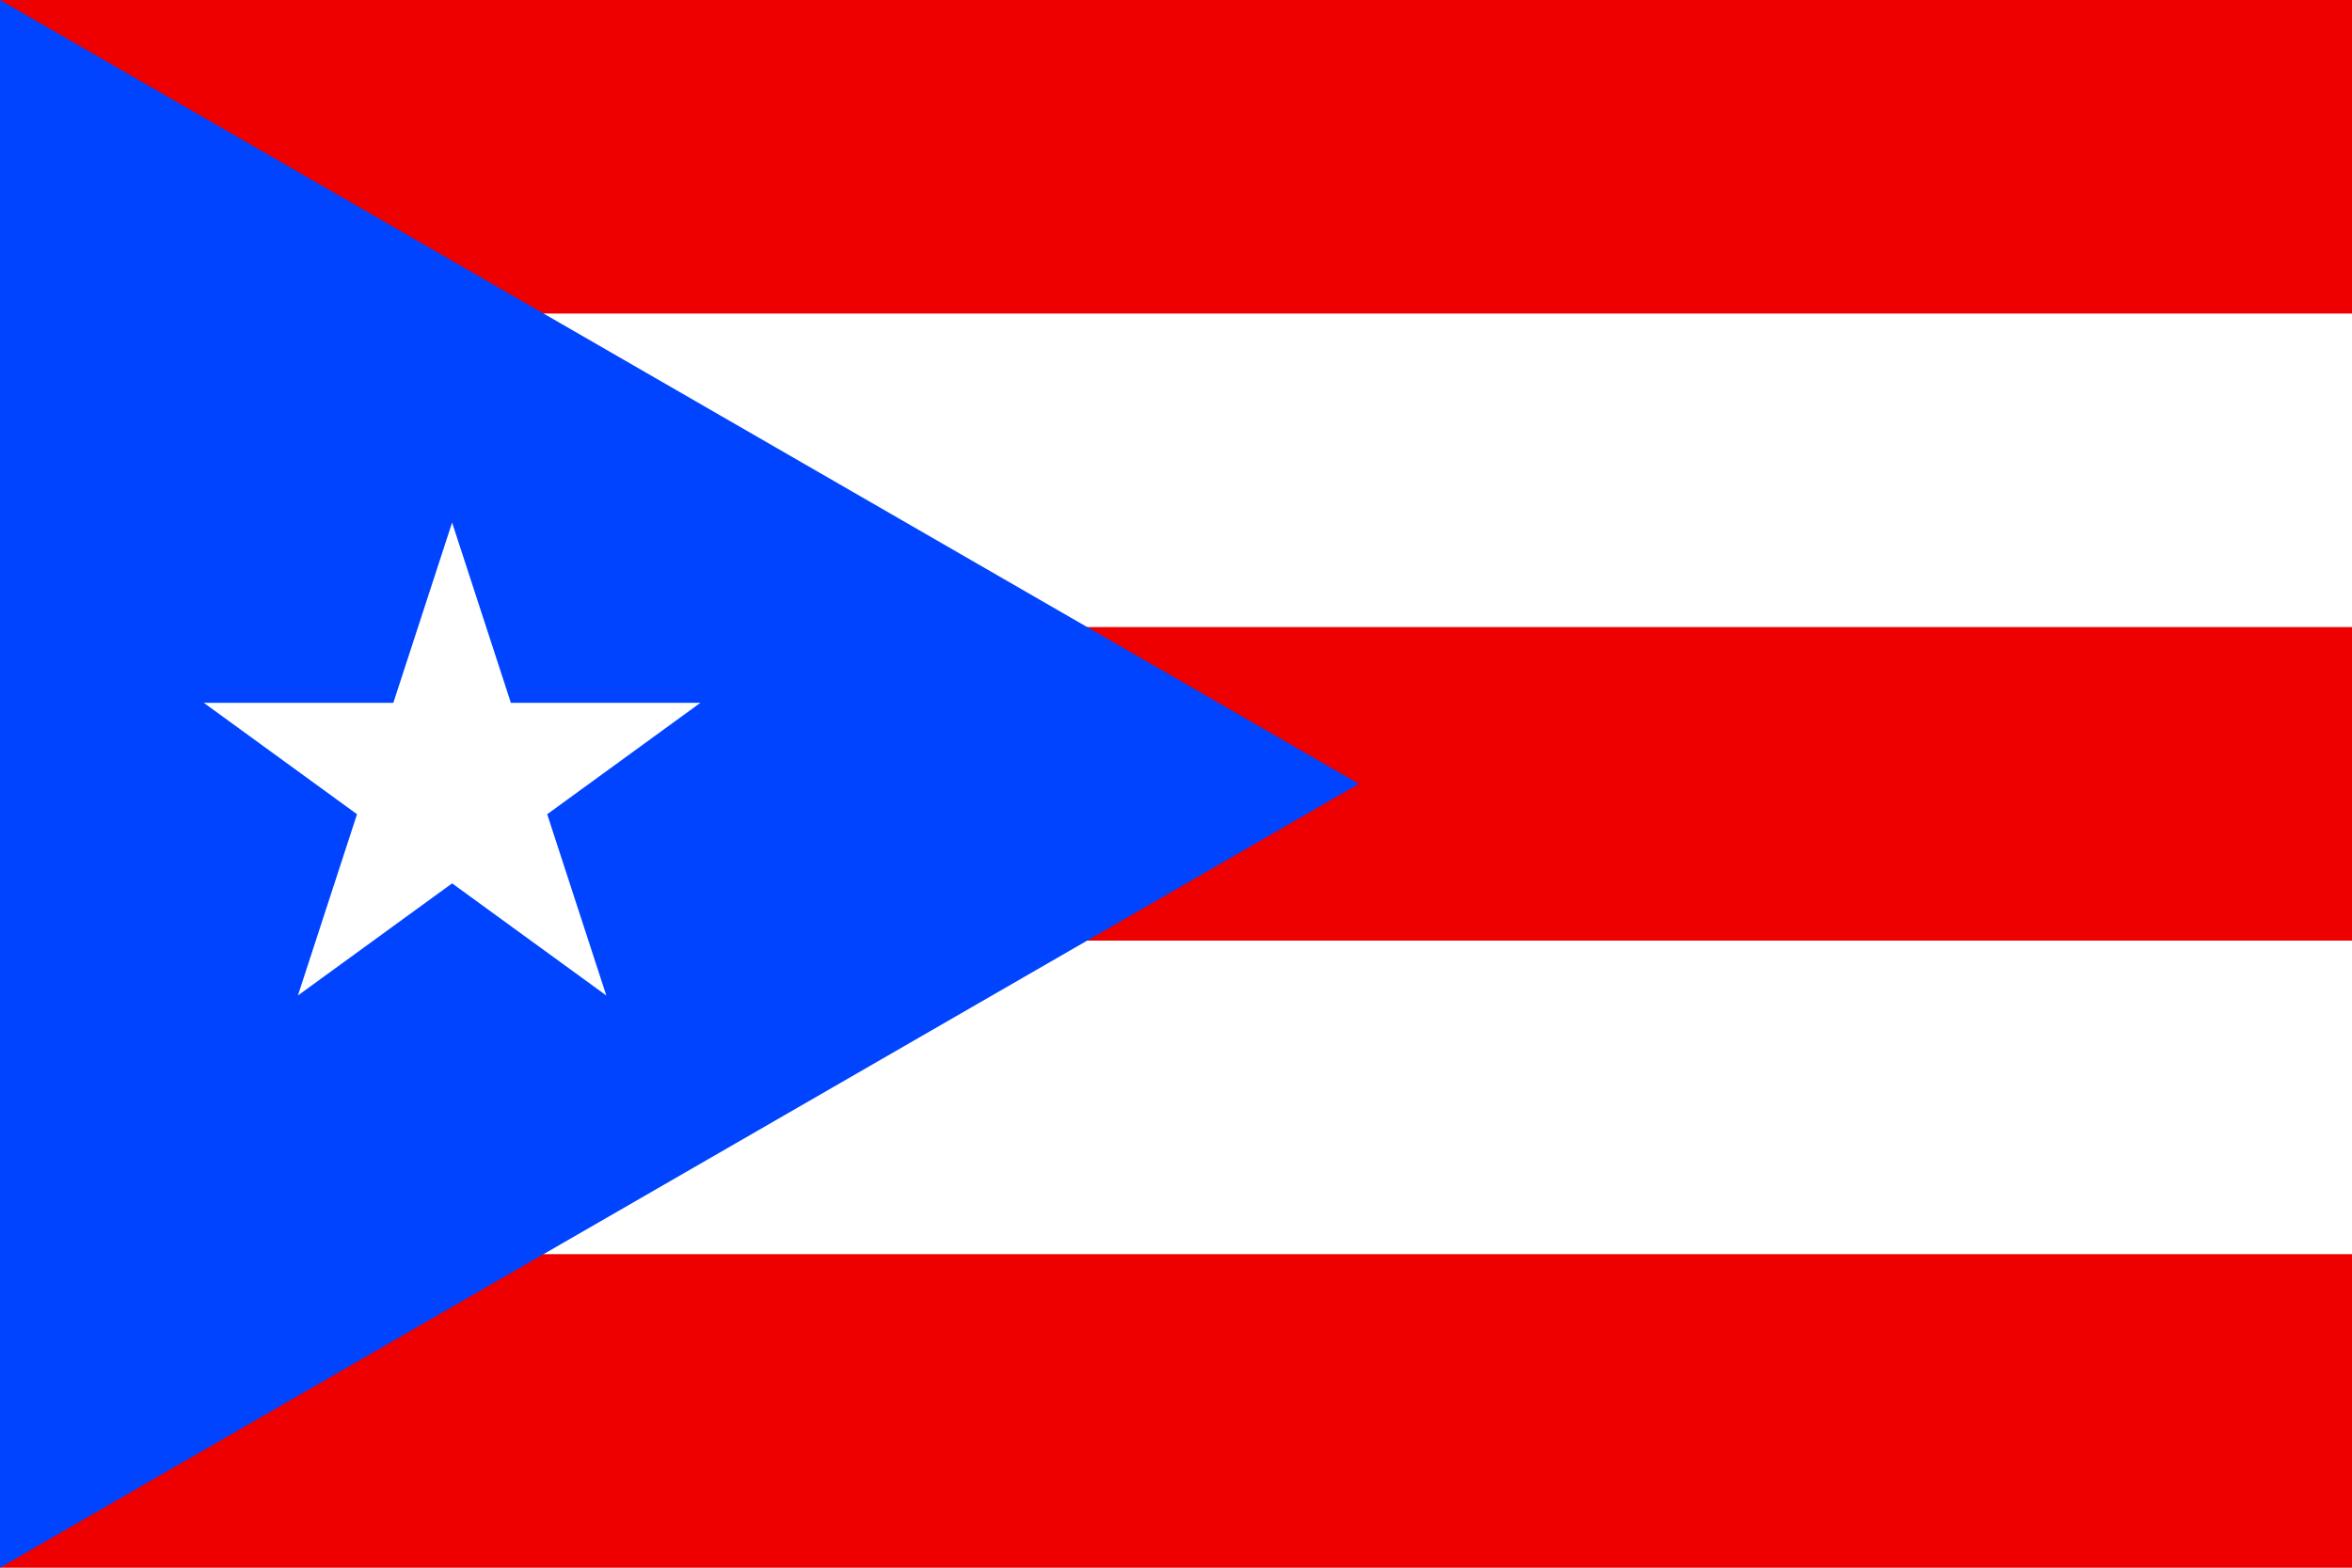
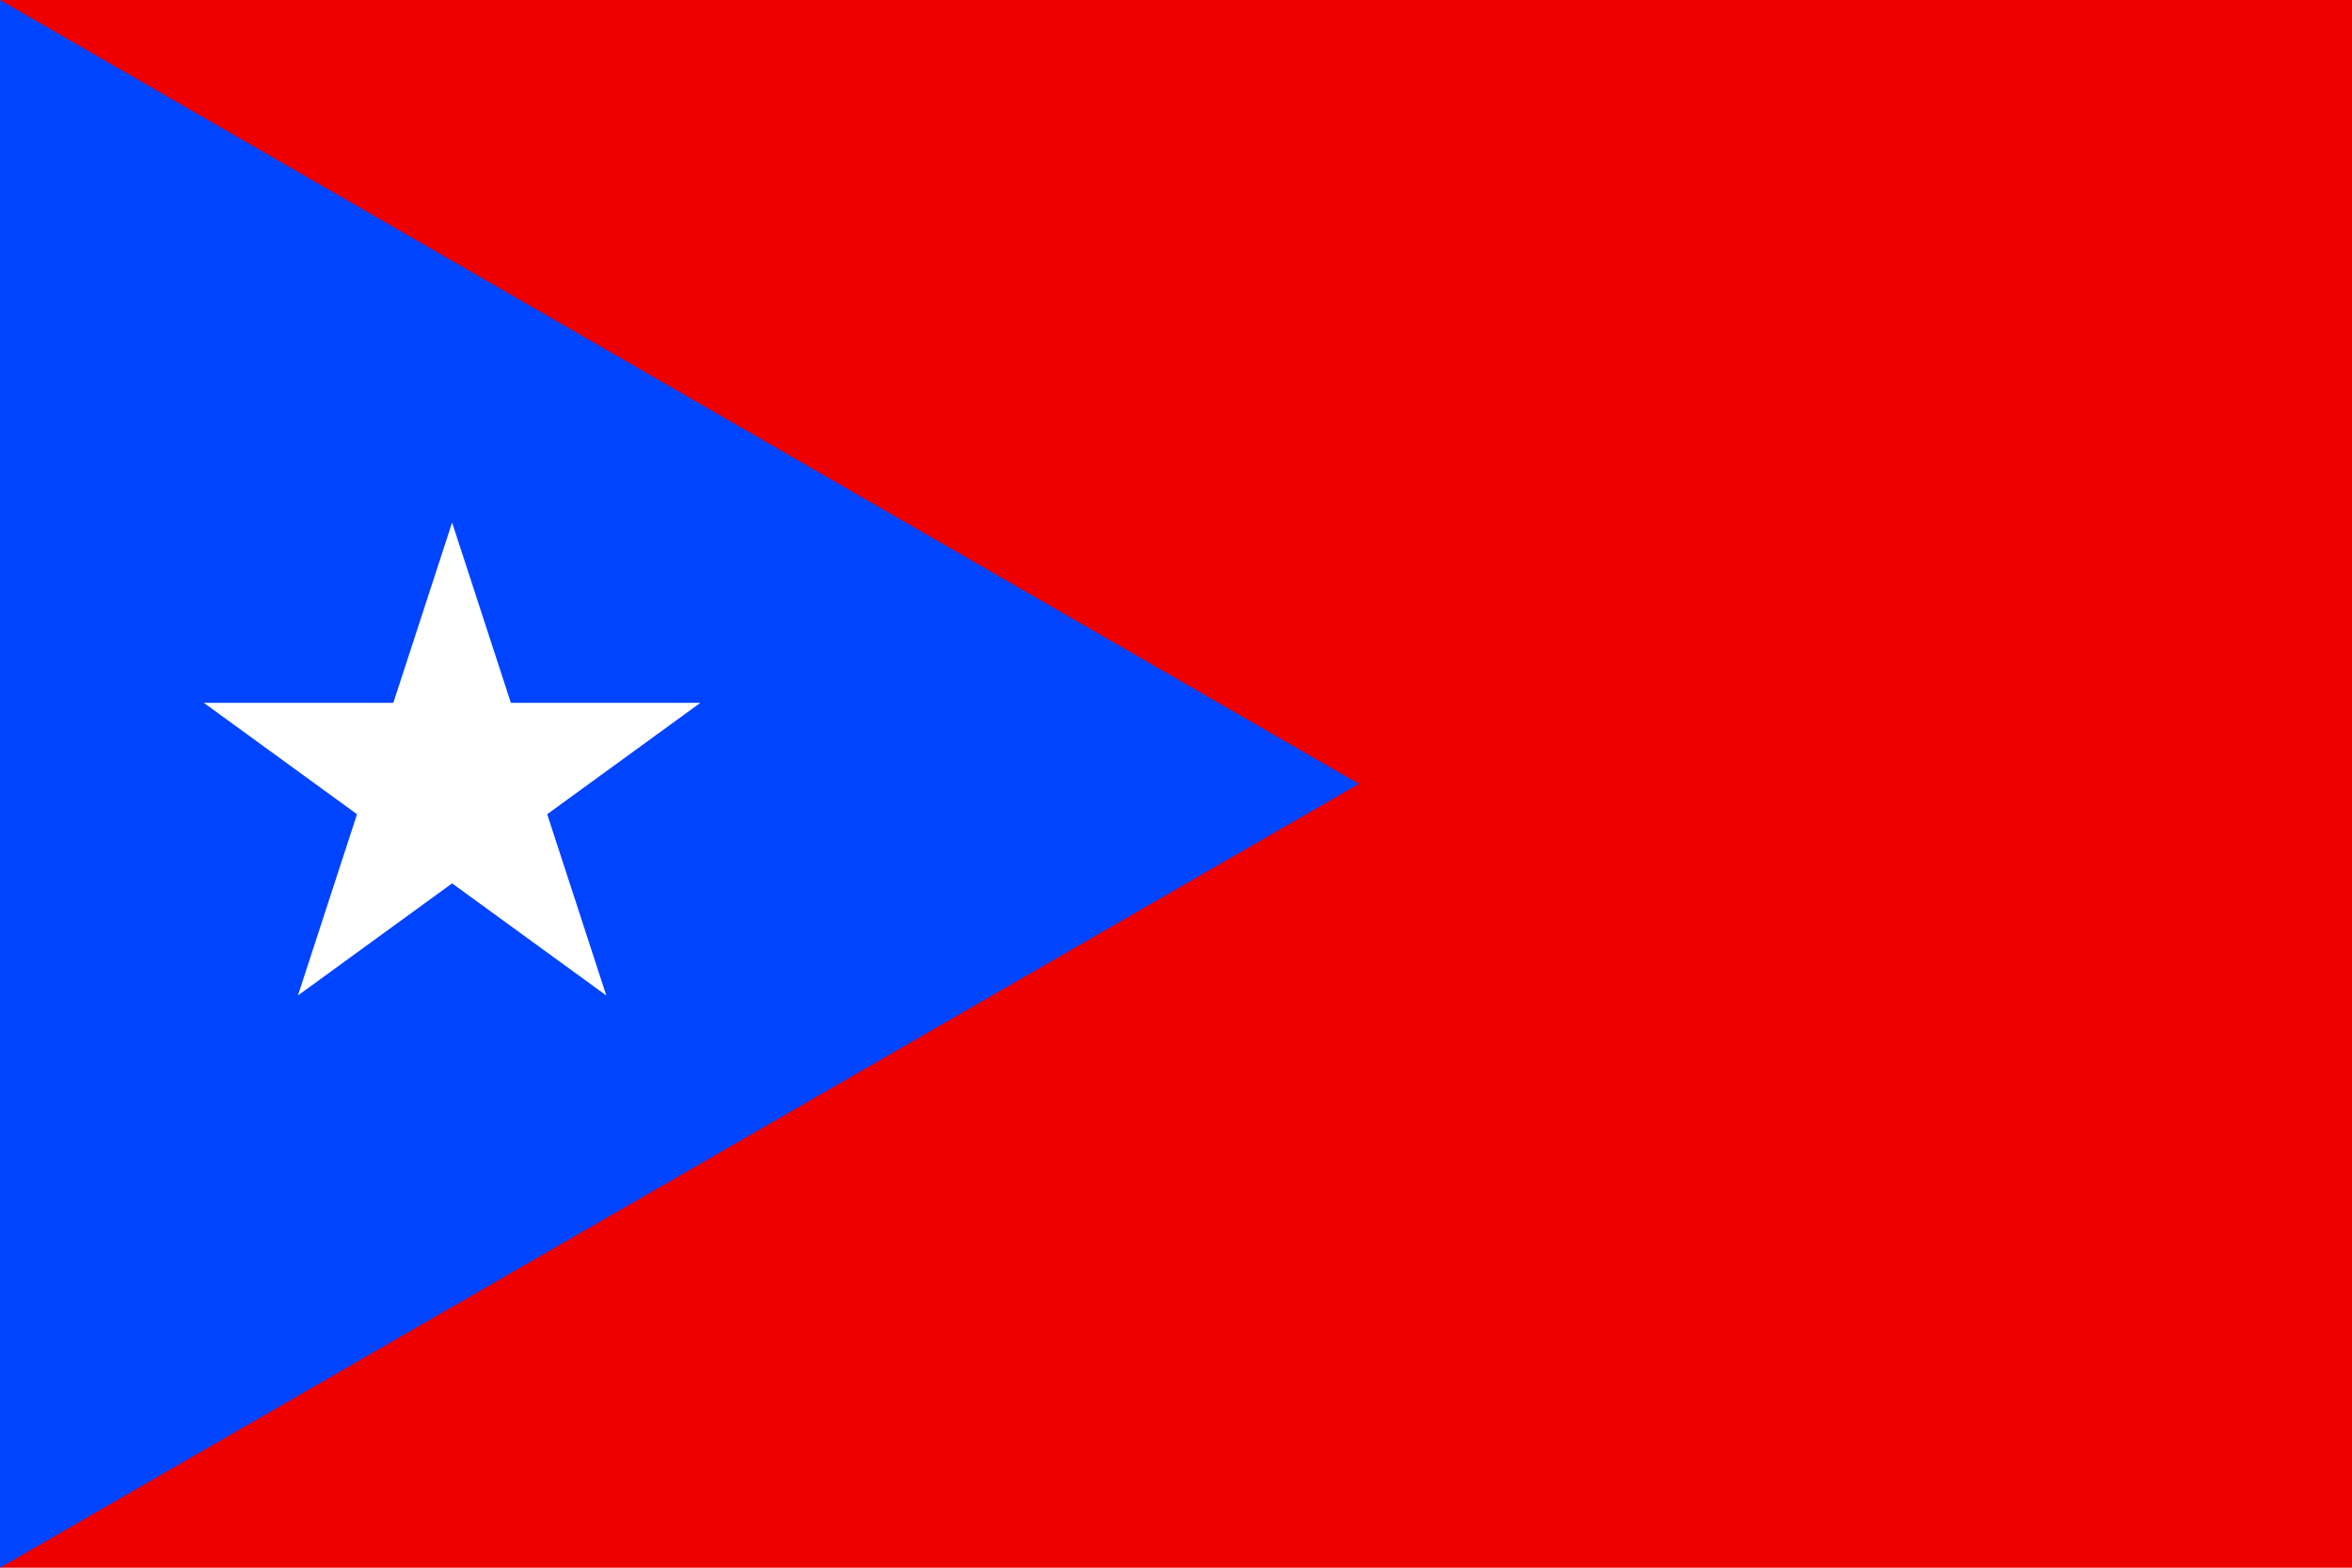
<svg xmlns="http://www.w3.org/2000/svg" width="900" height="600" fill="#fff">
  <path fill="#e00" d="M0 0h900v600H0" />
-   <path d="M0 120h900v120H0v120h900v120H0" />
  <path fill="#04f" d="m0 0 520 300L0 600" />
  <path d="m173 200-59 181 154-112H78l154 112" />
</svg>